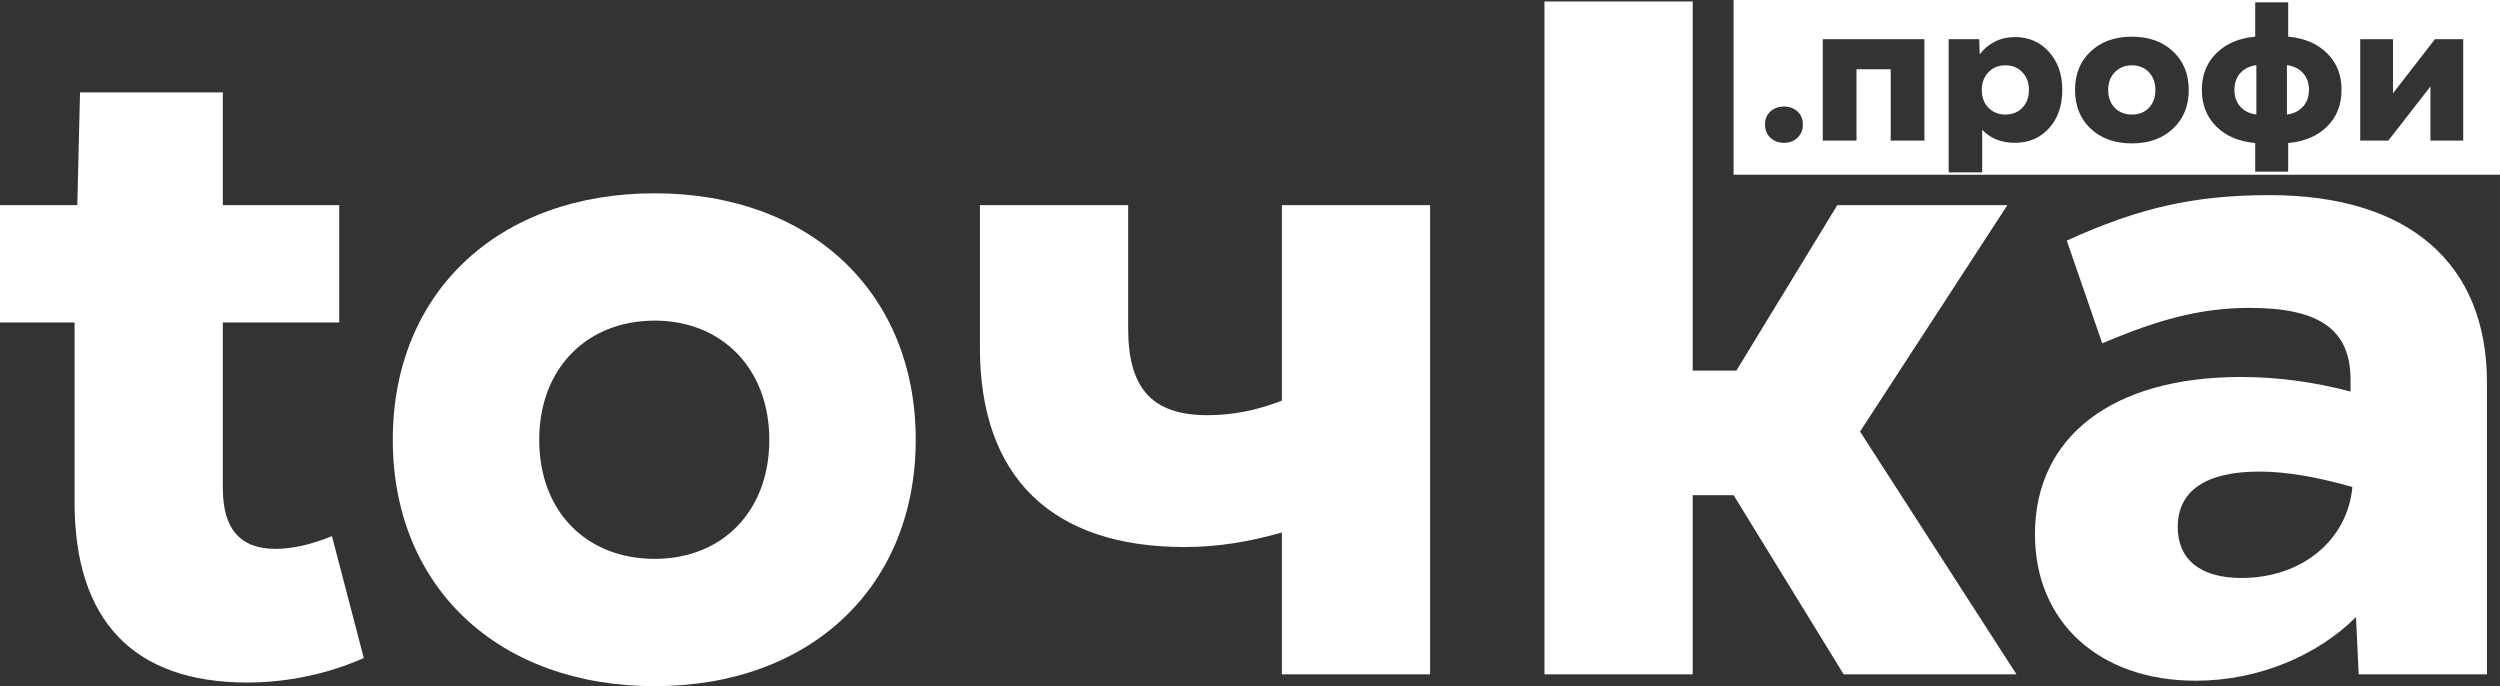
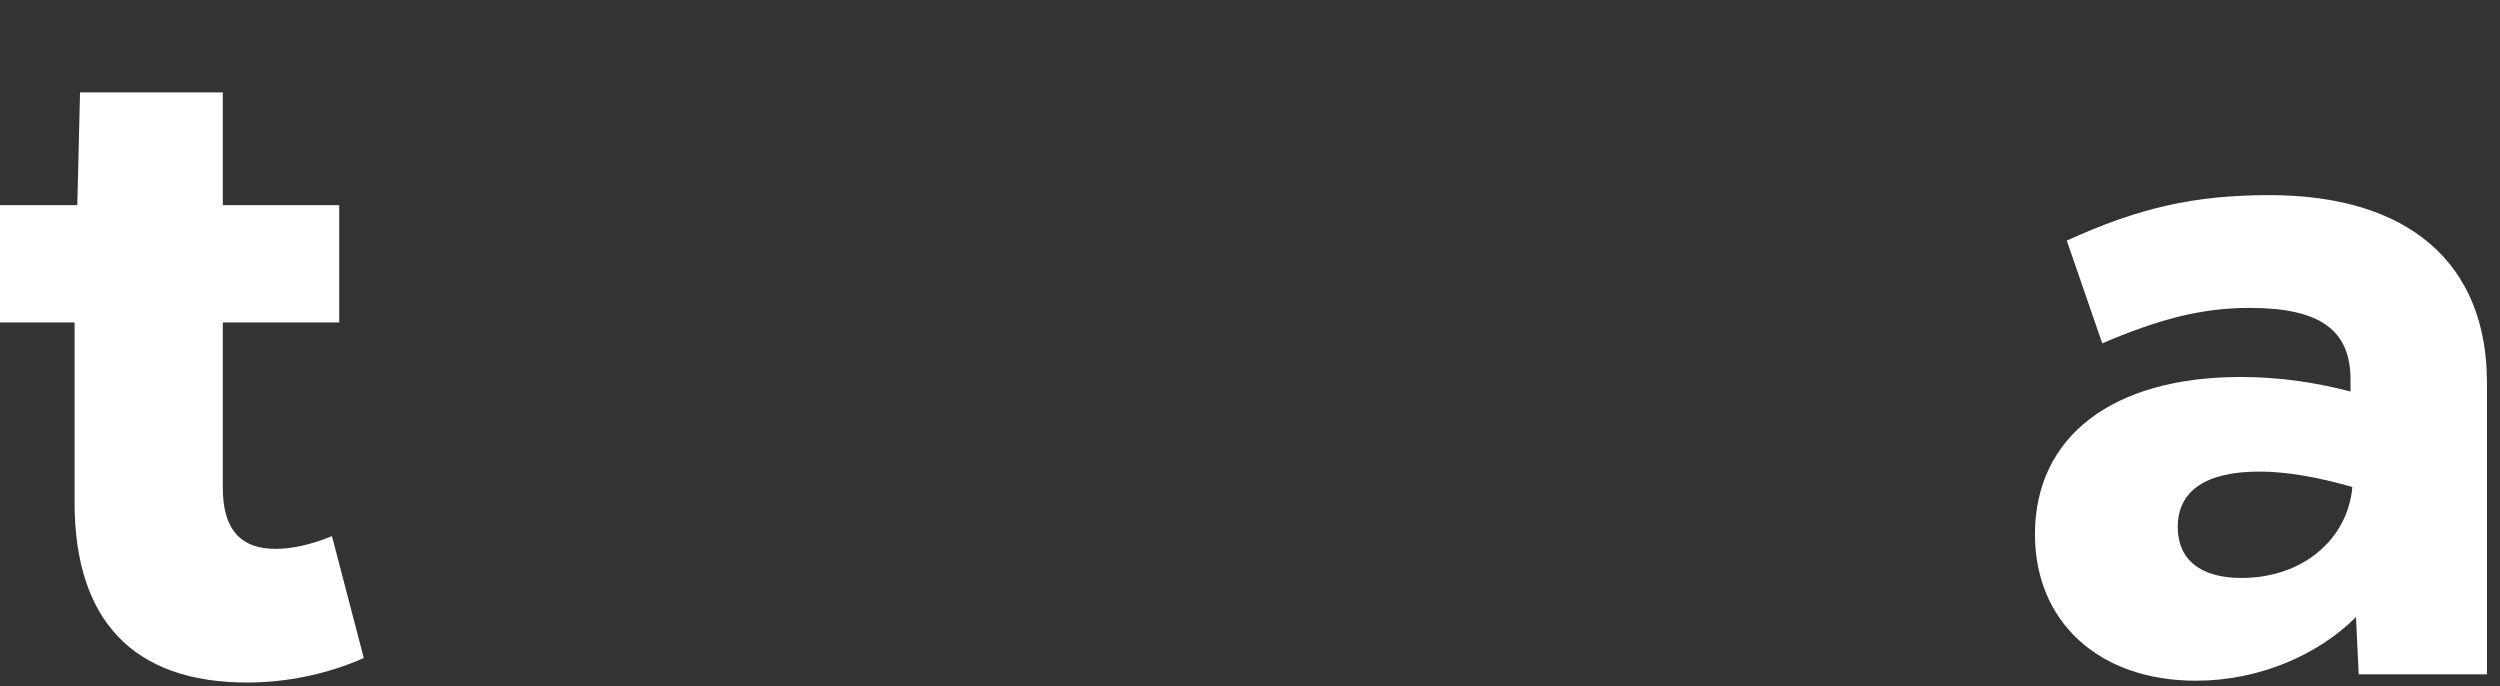
<svg xmlns="http://www.w3.org/2000/svg" width="2401" height="659" viewBox="0 0 2401 659" fill="none">
  <rect x="0" y="0" width="2401" height="659" fill="#333333" stroke="none" />
  <path d="M2179.72 187.398C2313.35 187.398 2388.47 252.899 2388.47 367.307V647.649H2265.31L2262.69 592.628C2226.01 629.309 2169.23 653.762 2108.97 653.762C2015.51 653.762 1954.37 596.995 1954.37 513.154C1954.37 418.834 2029.48 362.066 2151.77 362.066C2186.7 362.066 2220.77 366.433 2257.45 376.04V364.687C2257.45 316.653 2227.76 295.693 2160.5 295.693C2113.33 295.693 2072.28 307.046 2019 329.753L1984.94 231.065C2053.94 199.625 2107.22 187.398 2179.72 187.398ZM2152.64 555.075C2212.03 555.075 2254.83 517.521 2259.2 467.741C2226.01 458.134 2195.44 452.894 2170.11 452.894C2118.57 452.894 2091.5 471.234 2091.5 506.168C2091.5 536.735 2112.46 555.075 2152.64 555.075Z" fill="white" />
-   <path d="M1936.62 647.647H1770.67L1664.98 475.599H1625.68V647.647H1483.3V1.375H1625.68V355.951H1667.6L1764.55 197.003H1927.89L1786.39 414.465L1936.62 647.647Z" fill="white" />
-   <path d="M1231.1 384.772V197.004H1373.47V647.648H1231.1V511.406C1200.53 520.14 1169.96 525.38 1137.64 525.38C1010.12 525.38 941.117 458.133 941.117 334.118V197.004H1083.49V315.778C1083.49 373.419 1107.07 398.746 1159.48 398.746C1183.06 398.746 1206.64 394.379 1231.1 384.772Z" fill="white" />
-   <path d="M628.787 659.001C478.554 659.001 377.234 563.807 377.234 422.326C377.234 280.845 478.554 185.65 628.787 185.65C778.146 185.65 879.466 280.845 879.466 422.326C879.466 563.807 778.146 659.001 628.787 659.001ZM628.787 536.733C693.422 536.733 738.841 491.32 738.841 422.326C738.841 354.205 693.422 307.918 628.787 307.918C563.278 307.918 517.859 354.205 517.859 422.326C517.859 491.32 563.278 536.733 628.787 536.733Z" fill="white" />
  <path d="M318.808 514.901L349.378 631.929C314.44 647.649 274.262 655.509 237.577 655.509C127.523 655.509 71.623 595.248 71.623 482.587V309.666H0V197.005H74.243L76.863 88.711H213.994V197.005H325.795V309.666H213.994V468.614C213.994 507.914 230.59 527.128 264.654 527.128C281.25 527.128 299.592 522.761 318.808 514.901Z" fill="white" />
-   <path fill-rule="evenodd" clip-rule="evenodd" d="M2401 0H1664.95V167.799H2401V0ZM2165.92 164.856V137.35C2150.4 136 2137.98 130.757 2128.66 121.618C2119.33 112.419 2114.67 100.643 2114.67 86.292C2114.67 71.941 2119.33 60.196 2128.66 51.058C2137.98 41.858 2150.4 36.584 2165.92 35.235V2.208H2197.57V35.235C2213.09 36.584 2225.51 41.858 2234.83 51.058C2244.16 60.196 2248.82 71.941 2248.82 86.292C2248.82 100.643 2244.16 112.419 2234.83 121.618C2225.51 130.757 2213.09 136 2197.57 137.35V164.856H2165.92ZM2151.57 70.193C2147.83 74.425 2145.96 79.791 2145.96 86.292C2145.96 92.793 2147.83 98.16 2151.57 102.391C2155.37 106.623 2160.52 109.168 2167.02 110.027V62.557C2160.52 63.416 2155.37 65.961 2151.57 70.193ZM2196.37 110.027C2202.88 109.168 2208.03 106.623 2211.83 102.391C2215.63 98.16 2217.54 92.793 2217.54 86.292C2217.54 79.791 2215.63 74.425 2211.83 70.193C2208.03 65.961 2202.88 63.416 2196.37 62.557V110.027ZM2266.76 135.05V37.627H2298.23V89.604L2338.52 37.627H2365.67V135.05H2334.2V83.072L2293.72 135.05H2266.76ZM2007.85 123.55C2017.91 132.995 2031.13 137.718 2047.51 137.718C2063.76 137.718 2076.92 132.995 2086.98 123.55C2097.04 114.106 2102.07 101.748 2102.07 86.476C2102.07 71.144 2097.04 58.786 2086.98 49.402C2076.98 39.957 2063.82 35.235 2047.51 35.235C2031.13 35.235 2017.91 39.957 2007.85 49.402C1997.85 58.786 1992.85 71.144 1992.85 86.476C1992.85 101.748 1997.85 114.106 2007.85 123.55ZM2024.69 86.476C2024.69 79.423 2026.81 73.72 2031.04 69.365C2035.33 64.949 2040.82 62.741 2047.51 62.741C2054.19 62.741 2059.62 64.949 2063.79 69.365C2067.96 73.72 2070.05 79.423 2070.05 86.476C2070.05 93.529 2067.96 99.233 2063.79 103.587C2059.62 107.881 2054.19 110.027 2047.51 110.027C2040.82 110.027 2035.33 107.881 2031.04 103.587C2026.81 99.233 2024.69 93.529 2024.69 86.476ZM1935.17 137.166C1922.16 137.166 1911.67 132.995 1903.7 124.654V165.592H1871.5V37.627H1900.85L1901.31 52.162C1905.3 46.888 1910.17 42.809 1915.94 39.926C1921.76 37.044 1928.17 35.603 1935.17 35.603C1948.42 35.603 1959.3 40.325 1967.83 49.77C1976.36 59.215 1980.62 71.45 1980.62 86.476C1980.62 101.502 1976.39 113.707 1967.92 123.091C1959.46 132.474 1948.54 137.166 1935.17 137.166ZM1903.33 86.476C1903.33 93.407 1905.45 99.08 1909.68 103.495C1913.97 107.85 1919.4 110.027 1925.97 110.027C1932.65 110.027 1938.08 107.85 1942.25 103.495C1946.48 99.141 1948.6 93.468 1948.6 86.476C1948.6 79.423 1946.48 73.72 1942.25 69.365C1938.08 64.949 1932.65 62.741 1925.97 62.741C1919.34 62.741 1913.91 64.949 1909.68 69.365C1905.45 73.72 1903.33 79.423 1903.33 86.476ZM1815.83 66.513V135.05H1848.22V37.627H1750.6V135.05H1782.99V66.513H1815.83ZM1713.43 137.166C1708.16 137.166 1703.77 135.541 1700.27 132.29C1696.84 129.04 1695.12 124.808 1695.12 119.595C1695.12 114.443 1696.84 110.272 1700.27 107.083C1703.77 103.894 1708.16 102.3 1713.43 102.3C1718.58 102.3 1722.88 103.894 1726.31 107.083C1729.75 110.272 1731.46 114.443 1731.46 119.595C1731.46 124.808 1729.75 129.04 1726.31 132.29C1722.94 135.541 1718.64 137.166 1713.43 137.166Z" fill="white" />
</svg>